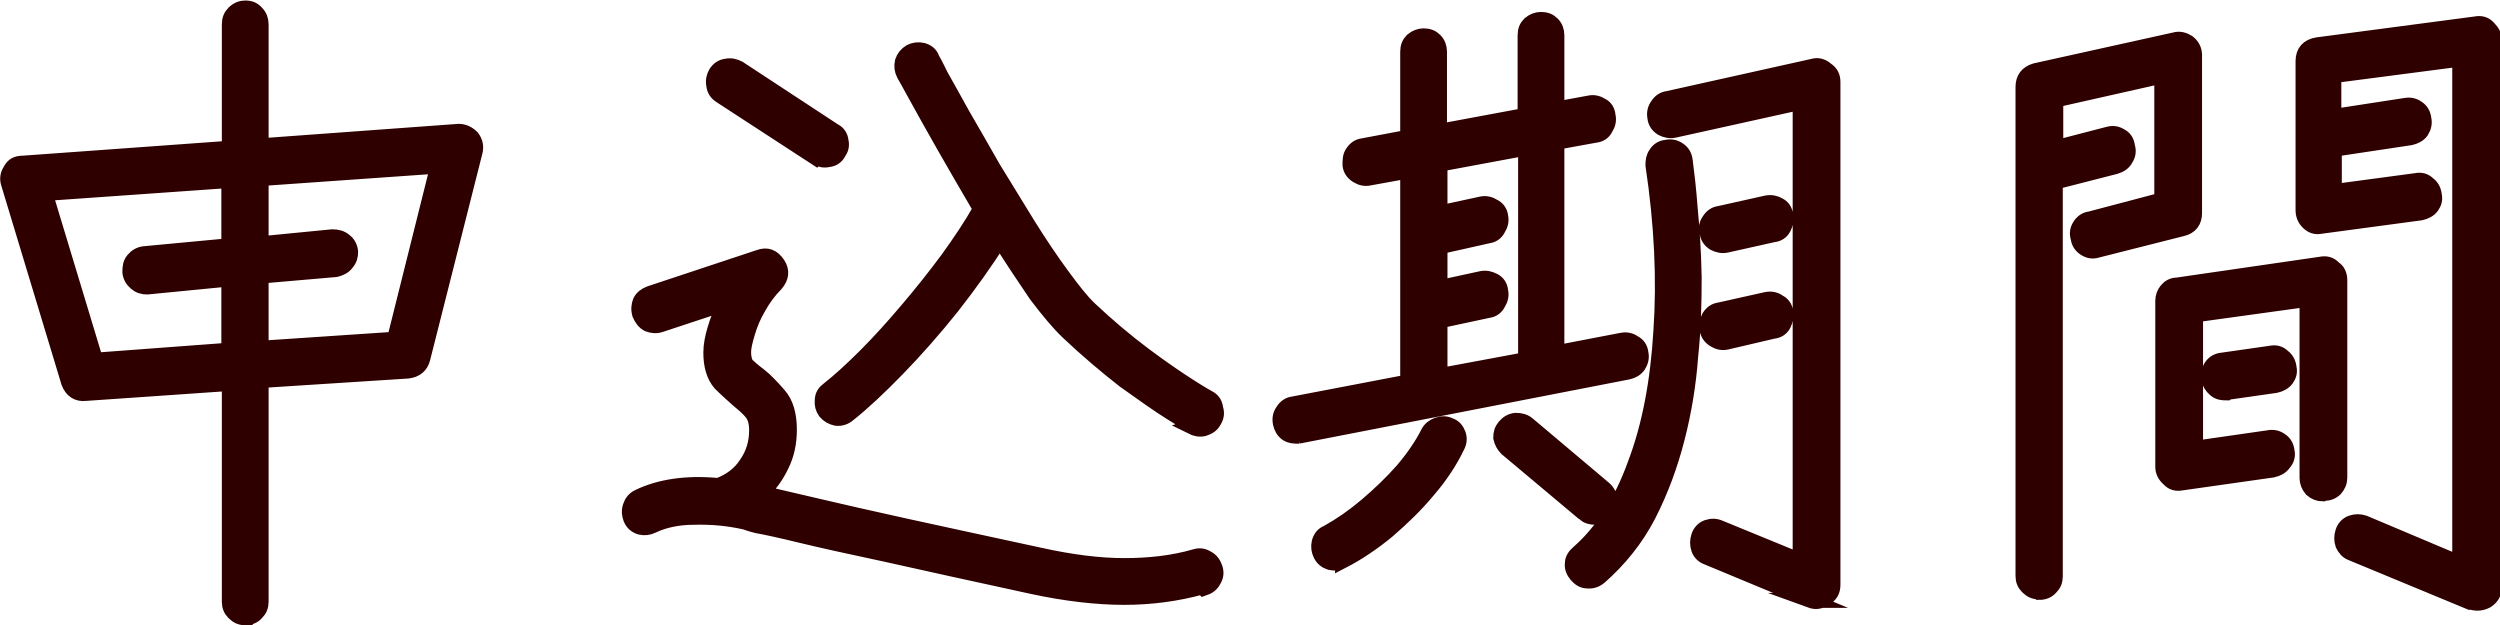
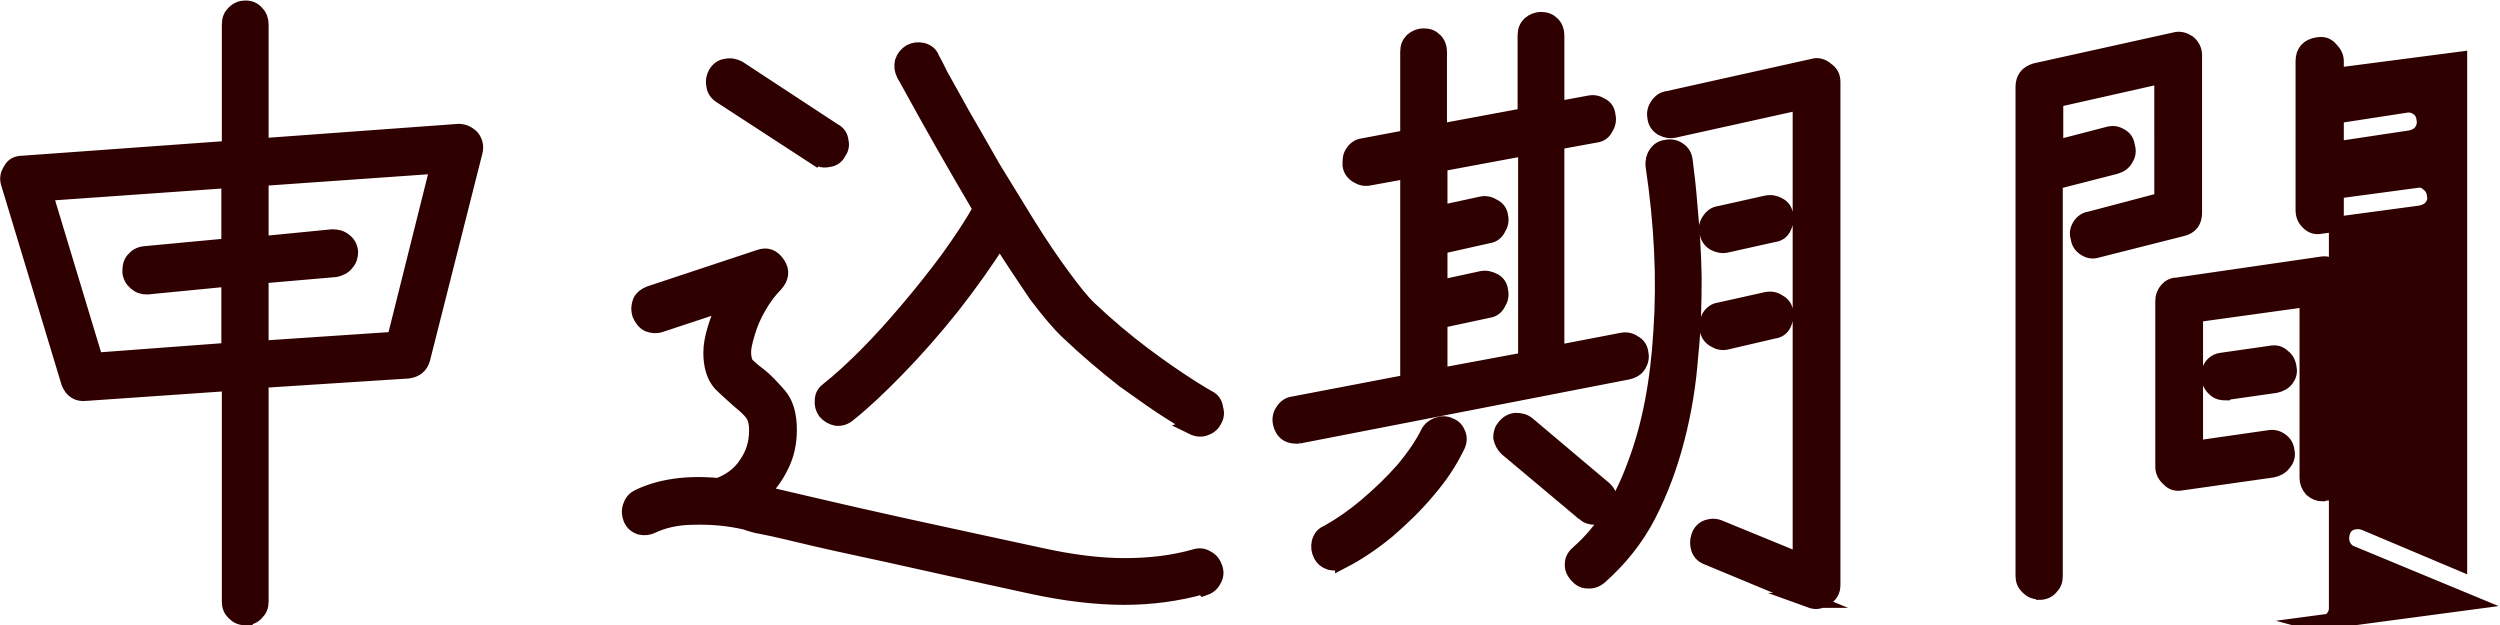
<svg xmlns="http://www.w3.org/2000/svg" id="a" width="50.26" height="12.57" viewBox="0 0 50.26 12.57">
  <defs>
    <style>.b{fill:#2f0000;stroke:#2f0000;stroke-miterlimit:10;stroke-width:.3px;}</style>
  </defs>
-   <path class="b" d="M4.93,12.42c-.09,0-.16-.03-.23-.1-.06-.06-.09-.13-.09-.22v-4.39l-2.89.2c-.16.02-.28-.06-.34-.22L.17,3.69c-.03-.09-.02-.18.04-.27.05-.1.13-.14.25-.14l4.15-.3V.49c0-.1.03-.17.09-.23.07-.07.15-.1.23-.1.1,0,.17.03.23.1.06.06.09.14.09.23v2.44l3.97-.29c.1,0,.19.04.27.12.07.09.09.19.06.3l-1.05,4.15c-.04.15-.14.23-.3.25l-2.95.19v4.45c0,.09-.03.16-.09.22-.06.07-.14.1-.23.1ZM1.92,7.24l2.68-.2v-1.43l-1.64.16c-.09,0-.16-.02-.23-.08s-.11-.13-.12-.22c0-.1.01-.18.07-.25.06-.07.13-.11.22-.12l1.7-.16v-1.31l-3.69.26,1.01,3.34ZM5.25,7l2.68-.18.87-3.48-3.55.25v1.31l1.43-.14c.1,0,.18.02.25.08.07.05.11.13.12.22,0,.09-.02.16-.08.23-.05.07-.13.11-.22.13l-1.5.13v1.46ZM24.17,11.8c-.5.14-1.03.21-1.57.21s-1.17-.07-1.86-.22c-1.19-.26-2.16-.47-2.91-.64-.75-.16-1.34-.29-1.75-.39-.41-.1-.69-.16-.86-.19-.16-.04-.23-.07-.23-.07-.35-.08-.69-.11-1.04-.1-.34,0-.62.07-.83.17-.08.04-.16.05-.25.03-.09-.03-.15-.08-.19-.17-.03-.08-.04-.16-.01-.25.03-.09.08-.15.16-.19.43-.21.97-.29,1.61-.23.24-.09.43-.23.56-.43.14-.2.21-.42.21-.68,0-.15-.03-.26-.09-.34-.06-.08-.15-.16-.26-.25-.11-.1-.24-.21-.38-.35-.13-.15-.19-.36-.19-.62,0-.15.03-.3.08-.47.05-.17.12-.35.21-.52l-1.3.43c-.09.03-.17.02-.25-.01-.08-.04-.13-.11-.17-.2-.03-.1-.02-.18.01-.26.04-.08.11-.13.19-.16l2.2-.73c.16-.06.28-.01.38.14.09.14.07.27-.04.4-.13.13-.25.29-.35.47-.1.17-.17.34-.22.51s-.08.29-.08.39c0,.1.02.19.06.25.05.05.13.12.25.21.13.1.26.24.4.4.14.16.21.39.21.7,0,.26-.05.5-.16.72-.1.21-.23.39-.4.55,0,0,.09.02.26.06.18.04.48.11.9.21.42.1,1,.23,1.72.39.72.16,1.62.35,2.72.59.63.14,1.2.21,1.69.21.49,0,.97-.05,1.42-.18.09-.03.17-.02.25.03.08.04.13.11.16.2.03.09.02.17-.03.25-.04.08-.11.13-.2.16ZM23.98,8.57s-.16-.1-.42-.26c-.26-.16-.58-.39-.96-.66-.37-.29-.75-.61-1.13-.97-.18-.17-.39-.42-.64-.75-.23-.34-.48-.71-.73-1.11-.28.44-.6.89-.96,1.35-.36.45-.73.87-1.1,1.25-.36.37-.69.68-.98.91-.07.06-.15.09-.25.08-.09-.02-.16-.06-.22-.13-.05-.07-.07-.15-.06-.23,0-.1.05-.17.12-.22.23-.18.48-.41.75-.68.28-.28.55-.58.83-.91.29-.34.56-.68.82-1.03.26-.36.48-.69.66-1.01-.26-.44-.5-.86-.73-1.26-.23-.4-.41-.73-.56-1-.15-.27-.23-.42-.25-.45-.04-.08-.05-.16-.03-.25.03-.09.08-.15.16-.2.08-.04.16-.05.25-.03.1.03.16.08.19.17,0,0,.07.12.17.33.11.2.26.46.44.79.19.33.4.69.62,1.08.23.38.47.76.7,1.14.23.37.46.71.68,1.01.22.3.4.53.56.68.36.34.73.65,1.09.92.36.27.67.48.92.64.25.16.38.23.38.23.08.04.13.11.14.21.03.09.02.17-.03.25-.04.08-.11.13-.21.16-.09.02-.17,0-.25-.04ZM16.41,3.18l-1.92-1.25c-.08-.05-.13-.12-.14-.21-.02-.1,0-.18.04-.25.05-.08.12-.13.21-.14.09-.02.17,0,.25.04l1.92,1.26c.08.04.13.11.14.21.02.09,0,.16-.05.23-.04.08-.11.13-.21.14-.09.02-.16,0-.23-.04ZM26.12,8.77c-.09,0-.17,0-.25-.05-.07-.05-.11-.12-.13-.21-.02-.1,0-.18.05-.25.05-.08.12-.13.21-.14l2.3-.44V3.44l-.77.14c-.09.02-.17,0-.25-.05-.08-.05-.13-.12-.14-.21,0-.1,0-.18.05-.25.05-.08.12-.13.21-.14l.9-.17v-1.72c0-.1.03-.17.09-.23.07-.06.15-.09.23-.09.1,0,.17.03.23.09.06.06.09.14.09.23v1.6l1.72-.32V.71c0-.1.03-.17.09-.23.07-.06.15-.09.23-.09.1,0,.17.03.23.09.06.06.09.14.09.23v1.48l.65-.12c.09-.02.17,0,.25.05.08.04.12.11.13.21.02.09,0,.17-.05.25-.04.08-.11.13-.21.14l-.77.14v4.23l1.3-.25c.1-.02.18,0,.25.05.08.04.13.11.14.21.02.09,0,.17-.05.25-.05.07-.12.11-.21.13l-6.63,1.29ZM36.4,12.07l-2.07-.86c-.09-.03-.15-.09-.18-.17-.03-.09-.03-.17,0-.26.03-.09.09-.15.17-.18.09-.03.17-.03.26.01l1.61.66V2.06l-2.53.56c-.09.02-.17,0-.25-.04-.08-.05-.13-.12-.14-.21-.02-.1,0-.18.05-.25.05-.08.12-.13.21-.14l2.92-.65c.1-.03.19,0,.27.07.09.06.13.14.13.25v10.11c0,.12-.05.21-.16.27-.1.07-.19.08-.3.04ZM32.16,11.6c-.07.06-.15.09-.25.08-.09,0-.16-.05-.22-.12s-.09-.15-.08-.23c0-.09.05-.16.12-.22.49-.43.87-1.03,1.14-1.78.29-.76.46-1.66.52-2.68.07-1.02.02-2.13-.16-3.33,0-.09.01-.16.06-.23.05-.08.12-.12.21-.13.1-.02.18,0,.25.05.08.05.12.13.13.22.03.23.07.55.1.96.04.41.07.87.08,1.38,0,.5-.01,1.03-.07,1.59-.04.55-.13,1.11-.27,1.65-.14.55-.33,1.06-.58,1.55-.25.48-.58.89-.99,1.25ZM28.95,7.55l1.72-.32V2.98l-1.72.32v.98l.83-.18c.09-.02.17,0,.25.05.08.04.13.11.14.2.02.09,0,.17-.05.25-.04.08-.11.13-.19.14l-.98.22v.82l.83-.18c.09-.02.17,0,.25.04.08.04.13.11.14.21.02.09,0,.17-.05.25-.04.08-.11.13-.19.14l-.98.21v1.1ZM26.99,11.28c-.08.04-.16.05-.25.03-.09-.03-.15-.08-.19-.16-.04-.08-.05-.16-.03-.25.03-.1.08-.16.16-.19.27-.15.53-.33.79-.55.27-.23.51-.46.73-.71.22-.26.39-.51.51-.75.04-.08.11-.13.19-.16.09-.03.17-.03.25.01.09.03.14.1.17.18.03.09.02.17-.03.26-.14.29-.33.58-.58.87-.24.29-.51.55-.81.81-.29.24-.6.45-.91.61ZM31.84,10.32l-1.55-1.3c-.06-.06-.1-.13-.12-.22,0-.09.02-.16.08-.23.06-.07.13-.11.22-.12.1,0,.18.02.25.08l1.53,1.29c.07.06.11.14.12.23,0,.09-.02.16-.08.23-.06.07-.13.11-.22.12-.09,0-.16-.02-.23-.08ZM34.71,6.88c-.09.02-.17,0-.25-.05s-.13-.12-.14-.21c-.02-.09,0-.17.04-.25.05-.08.12-.13.21-.14l.94-.21c.1-.02.18,0,.25.05.08.04.13.11.14.2s0,.17-.04.25c-.04.08-.11.13-.21.14l-.94.22ZM34.71,4.93c-.09.02-.17,0-.25-.04-.08-.05-.13-.12-.14-.21-.03-.1-.01-.18.04-.25.05-.08.12-.13.21-.14l.94-.21c.1-.02.18,0,.25.04.08.04.13.11.14.21.02.09,0,.17-.04.25s-.11.13-.21.14l-.94.21ZM49.66,12.11l-2.39-.99c-.08-.03-.13-.09-.17-.17-.03-.09-.03-.17,0-.26.03-.09.09-.15.17-.18.09-.03.17-.03.26,0l1.92.81V1.19l-2.53.33v.82l1.43-.22c.1-.02.18,0,.25.05.08.05.12.13.13.22.02.09,0,.17-.05.25-.05.07-.13.11-.22.13l-1.53.23v.85l1.64-.22c.1-.02.18,0,.25.07.07.05.11.13.12.22.02.09,0,.16-.05.23-.05.07-.13.11-.22.13l-2.01.27c-.1.02-.18,0-.26-.08-.07-.07-.1-.15-.1-.25V1.23c0-.19.1-.3.29-.33l3.18-.42c.1-.02.19,0,.26.08.08.08.12.16.12.25v11c0,.1-.05.2-.16.27-.1.05-.19.06-.3.03ZM40.99,11.9c-.09,0-.16-.03-.23-.1-.06-.06-.09-.13-.09-.22V1.75c0-.17.08-.28.25-.33l2.8-.62c.1-.03.19,0,.27.05.09.07.13.16.13.26v3.17c0,.17-.08.28-.25.32l-1.7.43c-.09.03-.17.02-.25-.03-.08-.05-.13-.12-.14-.21-.03-.09-.02-.17.03-.25.05-.08.12-.13.21-.14l1.44-.38V1.53l-2.13.48v.96l1.04-.27c.1-.03.18-.02.26.03.08.04.13.11.14.21.03.09.02.17-.03.25-.04.08-.11.13-.21.16l-1.21.31v7.93c0,.09-.03.16-.09.22-.06.07-.14.1-.23.1ZM46.7,9.93c-.09,0-.16-.03-.23-.09-.06-.07-.09-.15-.09-.23v-3.59l-2.24.31v2.68l1.46-.21c.1-.02.18,0,.25.05.08.05.12.13.13.22.02.09,0,.17-.07.25-.05.07-.13.11-.22.13l-1.83.26c-.1.02-.19,0-.26-.08-.08-.07-.12-.15-.12-.25v-3.33c0-.09.03-.16.08-.22.05-.06.12-.1.21-.1l2.89-.42c.1-.02.19,0,.26.08.08.05.12.13.12.25v3.96c0,.09-.03.16-.09.23-.06.06-.14.09-.23.09ZM44.76,7.9c-.09,0-.16-.01-.23-.07-.07-.06-.11-.13-.13-.22,0-.1.01-.18.06-.25.05-.07.12-.11.21-.12l.98-.14c.1-.02.18,0,.25.07.07.05.11.13.12.22.02.09,0,.16-.05.23-.05.07-.13.11-.22.13l-.98.14Z" />
+   <path class="b" d="M4.93,12.42c-.09,0-.16-.03-.23-.1-.06-.06-.09-.13-.09-.22v-4.39l-2.89.2c-.16.02-.28-.06-.34-.22L.17,3.69c-.03-.09-.02-.18.04-.27.05-.1.13-.14.25-.14l4.15-.3V.49c0-.1.03-.17.09-.23.07-.07.15-.1.23-.1.1,0,.17.03.23.1.06.06.09.14.09.23v2.44l3.97-.29c.1,0,.19.04.27.12.07.09.09.19.06.3l-1.05,4.15c-.04.15-.14.23-.3.25l-2.95.19v4.45c0,.09-.03.16-.09.22-.06.07-.14.1-.23.1ZM1.92,7.24l2.68-.2v-1.43l-1.64.16c-.09,0-.16-.02-.23-.08s-.11-.13-.12-.22c0-.1.01-.18.07-.25.06-.07.13-.11.22-.12l1.7-.16v-1.31l-3.69.26,1.01,3.34ZM5.25,7l2.68-.18.87-3.48-3.55.25v1.31l1.43-.14c.1,0,.18.02.25.08.07.05.11.13.12.22,0,.09-.02.16-.08.23-.05.07-.13.11-.22.13l-1.5.13v1.46ZM24.17,11.8c-.5.14-1.03.21-1.57.21s-1.17-.07-1.86-.22c-1.19-.26-2.16-.47-2.91-.64-.75-.16-1.34-.29-1.75-.39-.41-.1-.69-.16-.86-.19-.16-.04-.23-.07-.23-.07-.35-.08-.69-.11-1.04-.1-.34,0-.62.07-.83.17-.08.04-.16.05-.25.03-.09-.03-.15-.08-.19-.17-.03-.08-.04-.16-.01-.25.03-.09.08-.15.16-.19.43-.21.97-.29,1.61-.23.24-.09.43-.23.56-.43.14-.2.21-.42.21-.68,0-.15-.03-.26-.09-.34-.06-.08-.15-.16-.26-.25-.11-.1-.24-.21-.38-.35-.13-.15-.19-.36-.19-.62,0-.15.03-.3.08-.47.05-.17.12-.35.21-.52l-1.3.43c-.09.03-.17.02-.25-.01-.08-.04-.13-.11-.17-.2-.03-.1-.02-.18.01-.26.04-.08.11-.13.19-.16l2.2-.73c.16-.06.28-.01.38.14.09.14.07.27-.04.4-.13.13-.25.29-.35.47-.1.17-.17.34-.22.51s-.08.29-.08.39c0,.1.02.19.06.25.05.05.13.12.25.21.13.1.26.24.4.4.14.16.21.39.21.7,0,.26-.05.5-.16.72-.1.21-.23.39-.4.55,0,0,.09.02.26.06.18.04.48.11.9.21.42.1,1,.23,1.72.39.72.16,1.62.35,2.72.59.63.14,1.2.21,1.69.21.49,0,.97-.05,1.42-.18.09-.03.17-.02.25.03.08.04.13.11.16.2.03.09.02.17-.03.25-.04.08-.11.13-.2.16ZM23.98,8.57s-.16-.1-.42-.26c-.26-.16-.58-.39-.96-.66-.37-.29-.75-.61-1.13-.97-.18-.17-.39-.42-.64-.75-.23-.34-.48-.71-.73-1.11-.28.44-.6.89-.96,1.35-.36.45-.73.87-1.1,1.25-.36.37-.69.68-.98.91-.07.06-.15.09-.25.08-.09-.02-.16-.06-.22-.13-.05-.07-.07-.15-.06-.23,0-.1.05-.17.12-.22.23-.18.48-.41.75-.68.28-.28.55-.58.83-.91.29-.34.56-.68.82-1.03.26-.36.48-.69.66-1.01-.26-.44-.5-.86-.73-1.26-.23-.4-.41-.73-.56-1-.15-.27-.23-.42-.25-.45-.04-.08-.05-.16-.03-.25.03-.09.08-.15.16-.2.08-.04.16-.05.25-.03.1.03.16.08.19.17,0,0,.07.12.17.33.11.2.26.46.44.79.19.33.4.69.62,1.08.23.38.47.76.7,1.14.23.37.46.71.68,1.01.22.3.4.53.56.68.36.34.73.65,1.09.92.36.27.67.48.92.64.25.16.38.23.38.23.08.04.13.11.14.21.03.09.02.17-.03.25-.04.08-.11.13-.21.16-.09.02-.17,0-.25-.04ZM16.41,3.18l-1.92-1.25c-.08-.05-.13-.12-.14-.21-.02-.1,0-.18.04-.25.05-.08.12-.13.21-.14.09-.02.17,0,.25.04l1.92,1.26c.08.04.13.11.14.21.02.09,0,.16-.05.23-.04.08-.11.13-.21.14-.09.02-.16,0-.23-.04ZM26.12,8.77c-.09,0-.17,0-.25-.05-.07-.05-.11-.12-.13-.21-.02-.1,0-.18.05-.25.05-.08.12-.13.21-.14l2.3-.44V3.44l-.77.14c-.09.02-.17,0-.25-.05-.08-.05-.13-.12-.14-.21,0-.1,0-.18.05-.25.05-.08.12-.13.21-.14l.9-.17v-1.72c0-.1.03-.17.09-.23.07-.06.15-.09.23-.09.1,0,.17.03.23.09.06.06.09.14.09.23v1.6l1.72-.32V.71c0-.1.03-.17.09-.23.07-.06.15-.09.23-.09.1,0,.17.03.23.09.06.06.09.14.09.23v1.48l.65-.12c.09-.02.17,0,.25.05.08.04.12.11.13.21.02.09,0,.17-.05.25-.04.08-.11.13-.21.14l-.77.14v4.23l1.3-.25c.1-.02.18,0,.25.05.08.04.13.11.14.21.02.09,0,.17-.05.25-.05.07-.12.11-.21.13l-6.63,1.29ZM36.4,12.07l-2.07-.86c-.09-.03-.15-.09-.18-.17-.03-.09-.03-.17,0-.26.03-.09.09-.15.17-.18.09-.03.17-.03.26.01l1.61.66V2.06l-2.53.56c-.09.02-.17,0-.25-.04-.08-.05-.13-.12-.14-.21-.02-.1,0-.18.05-.25.05-.08.12-.13.21-.14l2.92-.65c.1-.03.19,0,.27.07.09.06.13.14.13.25v10.11c0,.12-.05.21-.16.27-.1.07-.19.08-.3.04ZM32.16,11.6c-.07.06-.15.09-.25.08-.09,0-.16-.05-.22-.12s-.09-.15-.08-.23c0-.09.05-.16.12-.22.49-.43.87-1.03,1.14-1.78.29-.76.46-1.66.52-2.68.07-1.02.02-2.13-.16-3.33,0-.09.01-.16.06-.23.05-.08.12-.12.21-.13.1-.02.18,0,.25.05.08.05.12.13.13.22.03.23.07.55.1.96.04.41.07.87.08,1.38,0,.5-.01,1.03-.07,1.59-.04.55-.13,1.11-.27,1.65-.14.55-.33,1.06-.58,1.55-.25.48-.58.89-.99,1.25ZM28.95,7.55l1.72-.32V2.98l-1.72.32v.98l.83-.18c.09-.02.17,0,.25.05.08.04.13.11.14.2.02.09,0,.17-.05.25-.04.08-.11.13-.19.14l-.98.22v.82l.83-.18c.09-.02.17,0,.25.04.08.04.13.11.14.21.02.09,0,.17-.05.25-.04.08-.11.13-.19.14l-.98.21v1.1ZM26.99,11.28c-.08.04-.16.05-.25.03-.09-.03-.15-.08-.19-.16-.04-.08-.05-.16-.03-.25.03-.1.08-.16.16-.19.27-.15.53-.33.79-.55.27-.23.51-.46.73-.71.22-.26.39-.51.51-.75.04-.08.11-.13.19-.16.09-.03.17-.03.25.01.09.03.14.1.17.18.03.09.02.17-.03.26-.14.29-.33.58-.58.87-.24.29-.51.55-.81.81-.29.24-.6.45-.91.61ZM31.84,10.32l-1.55-1.3c-.06-.06-.1-.13-.12-.22,0-.09.02-.16.08-.23.06-.07.13-.11.22-.12.1,0,.18.02.25.08l1.53,1.29c.07.06.11.14.12.23,0,.09-.02.16-.08.23-.06.07-.13.11-.22.12-.09,0-.16-.02-.23-.08ZM34.71,6.88c-.09.02-.17,0-.25-.05s-.13-.12-.14-.21c-.02-.09,0-.17.04-.25.05-.08.12-.13.21-.14l.94-.21c.1-.02.18,0,.25.05.08.04.13.11.14.2s0,.17-.04.25c-.04.08-.11.13-.21.14l-.94.22ZM34.71,4.93c-.09.02-.17,0-.25-.04-.08-.05-.13-.12-.14-.21-.03-.1-.01-.18.04-.25.05-.08.12-.13.21-.14l.94-.21c.1-.02.18,0,.25.04.08.04.13.11.14.21.02.09,0,.17-.04.25s-.11.13-.21.14l-.94.21ZM49.66,12.11l-2.39-.99c-.08-.03-.13-.09-.17-.17-.03-.09-.03-.17,0-.26.03-.09.09-.15.17-.18.09-.03.17-.03.26,0l1.92.81V1.19l-2.53.33v.82l1.43-.22c.1-.02.18,0,.25.05.08.05.12.13.13.22.02.09,0,.17-.05.25-.05.07-.13.11-.22.13l-1.53.23v.85l1.64-.22c.1-.02.18,0,.25.07.07.05.11.13.12.22.02.09,0,.16-.05.23-.05.07-.13.11-.22.13l-2.01.27c-.1.02-.18,0-.26-.08-.07-.07-.1-.15-.1-.25V1.23c0-.19.1-.3.29-.33c.1-.02.19,0,.26.08.08.08.12.16.12.25v11c0,.1-.05.2-.16.27-.1.05-.19.06-.3.03ZM40.99,11.9c-.09,0-.16-.03-.23-.1-.06-.06-.09-.13-.09-.22V1.75c0-.17.08-.28.25-.33l2.8-.62c.1-.03.19,0,.27.05.09.07.13.16.13.26v3.17c0,.17-.08.28-.25.32l-1.7.43c-.09.03-.17.02-.25-.03-.08-.05-.13-.12-.14-.21-.03-.09-.02-.17.03-.25.05-.08.12-.13.21-.14l1.44-.38V1.53l-2.13.48v.96l1.04-.27c.1-.03.18-.02.26.03.08.04.13.11.14.21.03.09.02.17-.03.25-.04.08-.11.13-.21.16l-1.21.31v7.93c0,.09-.03.16-.09.22-.06.07-.14.1-.23.1ZM46.7,9.93c-.09,0-.16-.03-.23-.09-.06-.07-.09-.15-.09-.23v-3.59l-2.24.31v2.68l1.46-.21c.1-.02.18,0,.25.05.08.05.12.13.13.22.02.09,0,.17-.07.25-.05.07-.13.11-.22.13l-1.83.26c-.1.02-.19,0-.26-.08-.08-.07-.12-.15-.12-.25v-3.33c0-.09.03-.16.08-.22.05-.06.12-.1.21-.1l2.89-.42c.1-.02.19,0,.26.08.08.05.12.13.12.25v3.96c0,.09-.03.16-.09.23-.06.06-.14.09-.23.09ZM44.76,7.9c-.09,0-.16-.01-.23-.07-.07-.06-.11-.13-.13-.22,0-.1.01-.18.06-.25.05-.07.12-.11.21-.12l.98-.14c.1-.02.18,0,.25.07.07.05.11.13.12.22.02.09,0,.16-.05.23-.05.07-.13.11-.22.13l-.98.14Z" />
</svg>